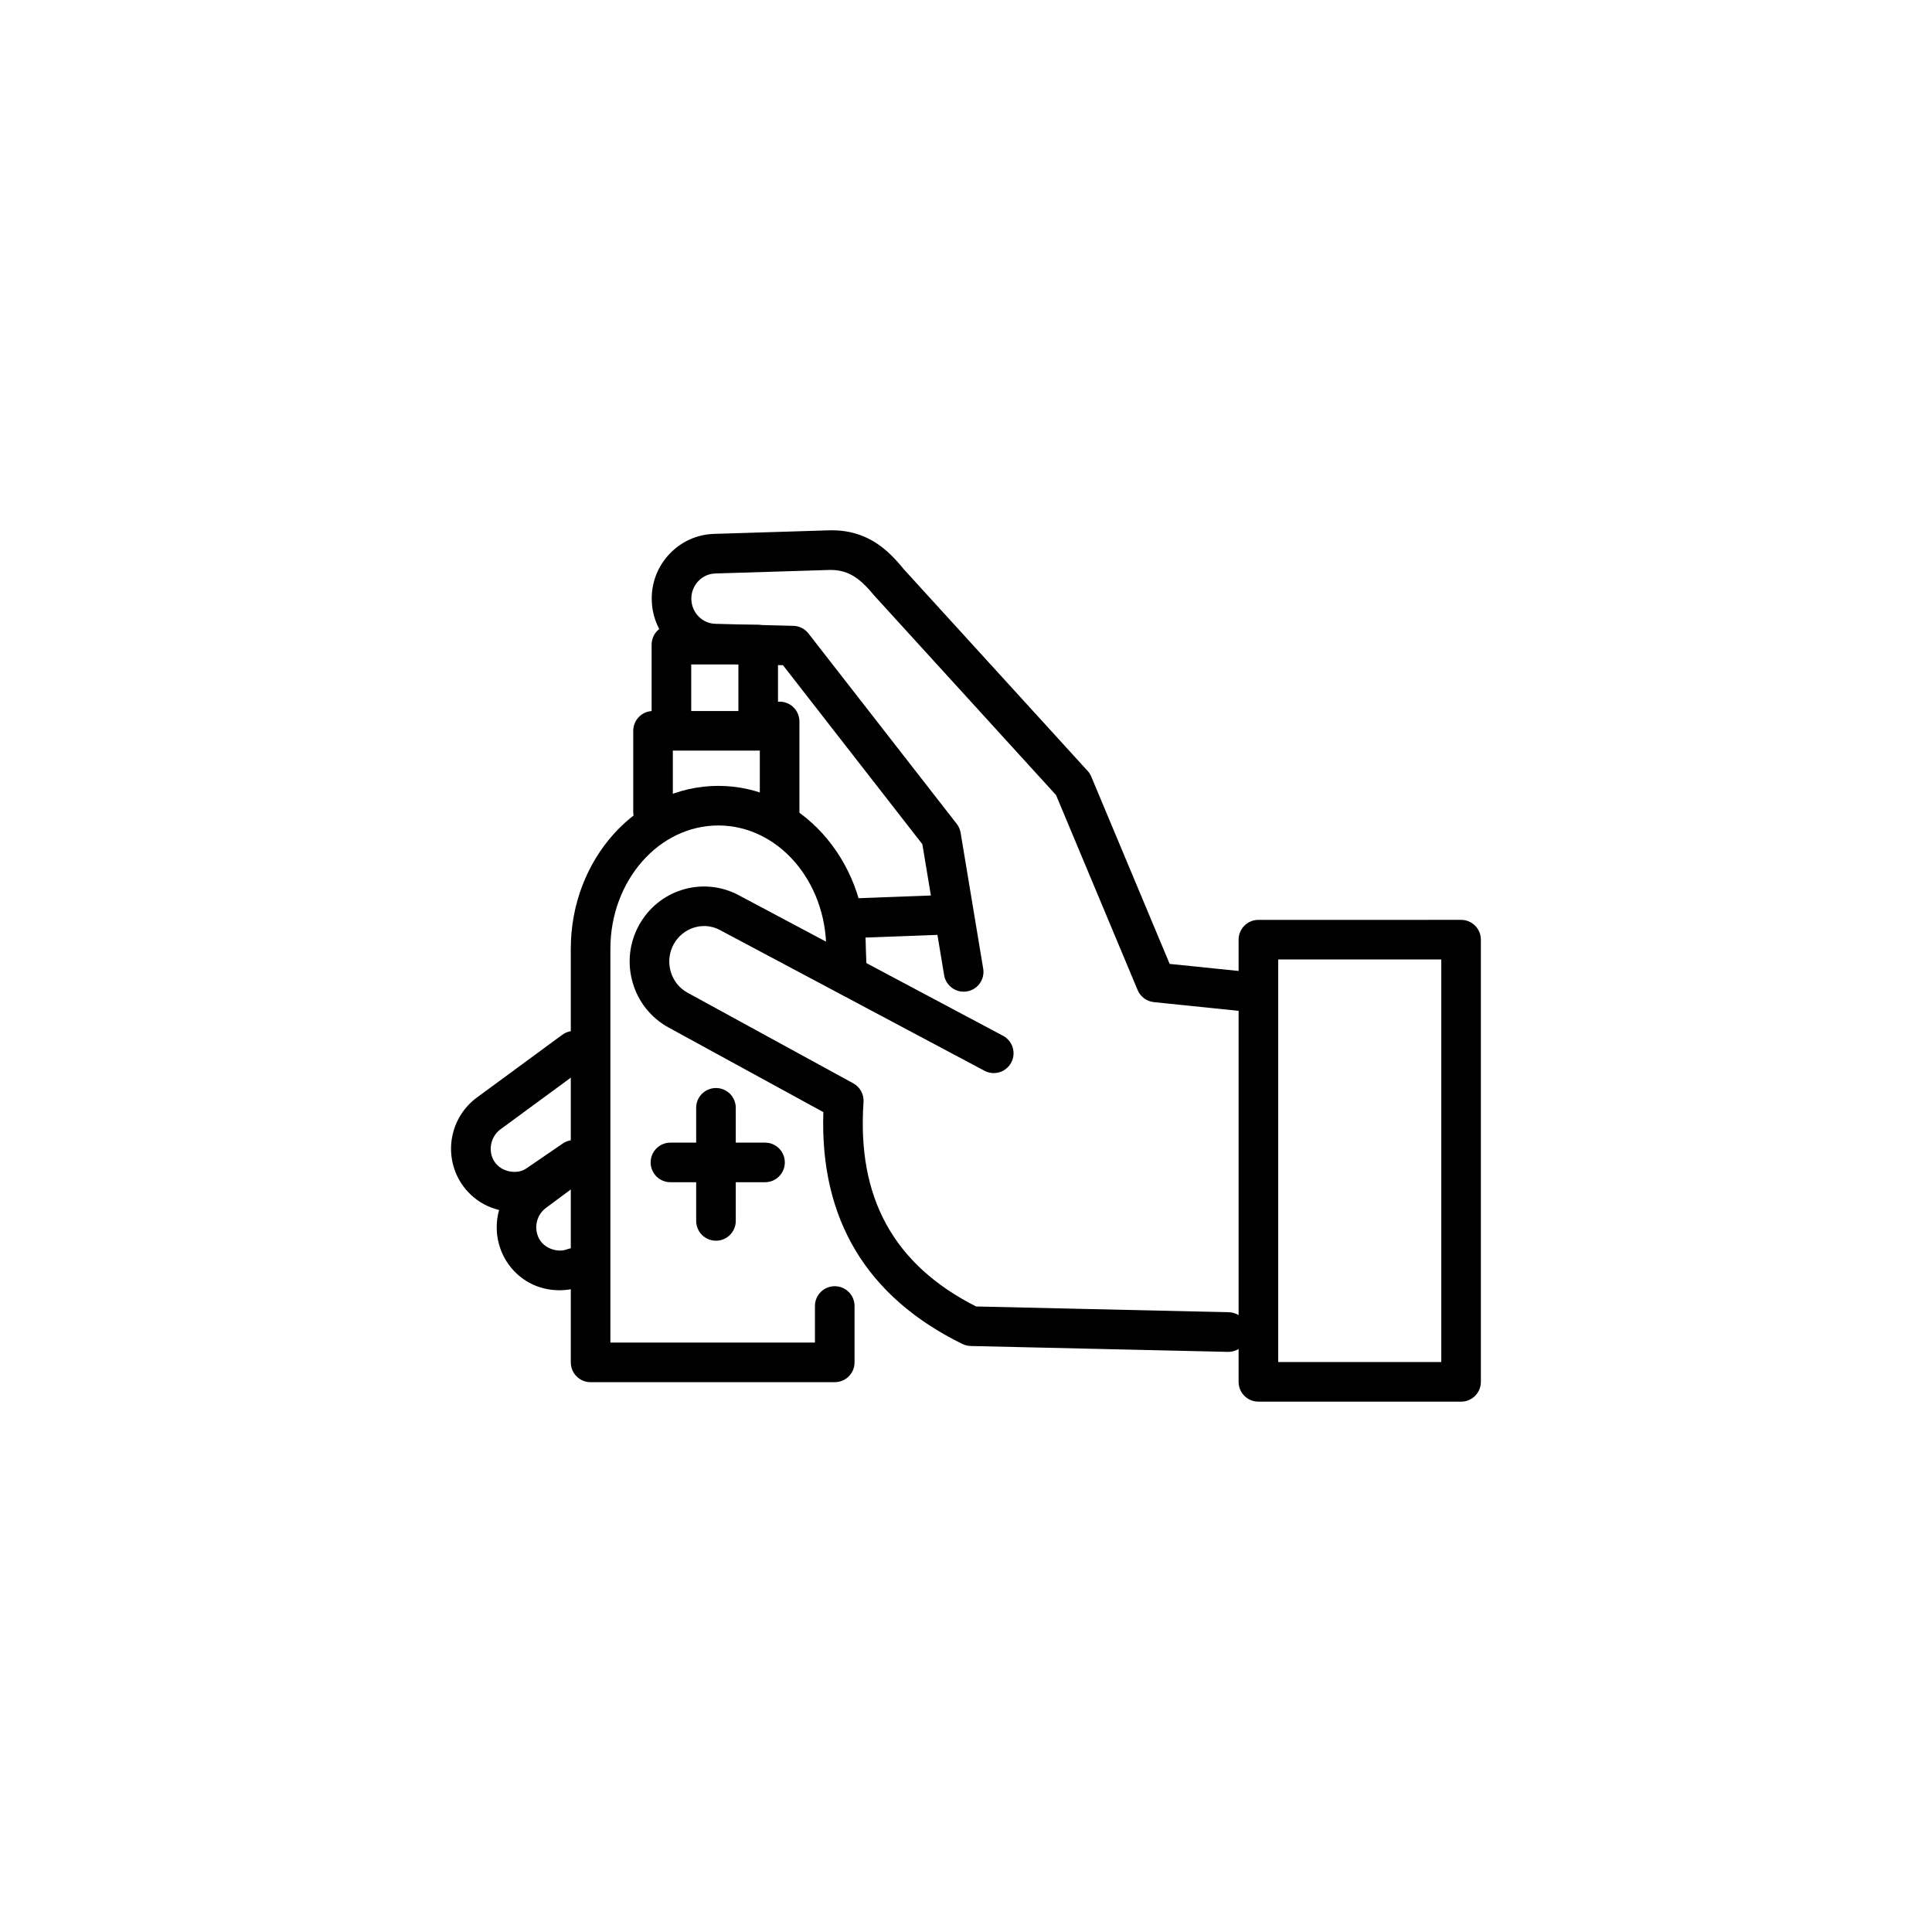
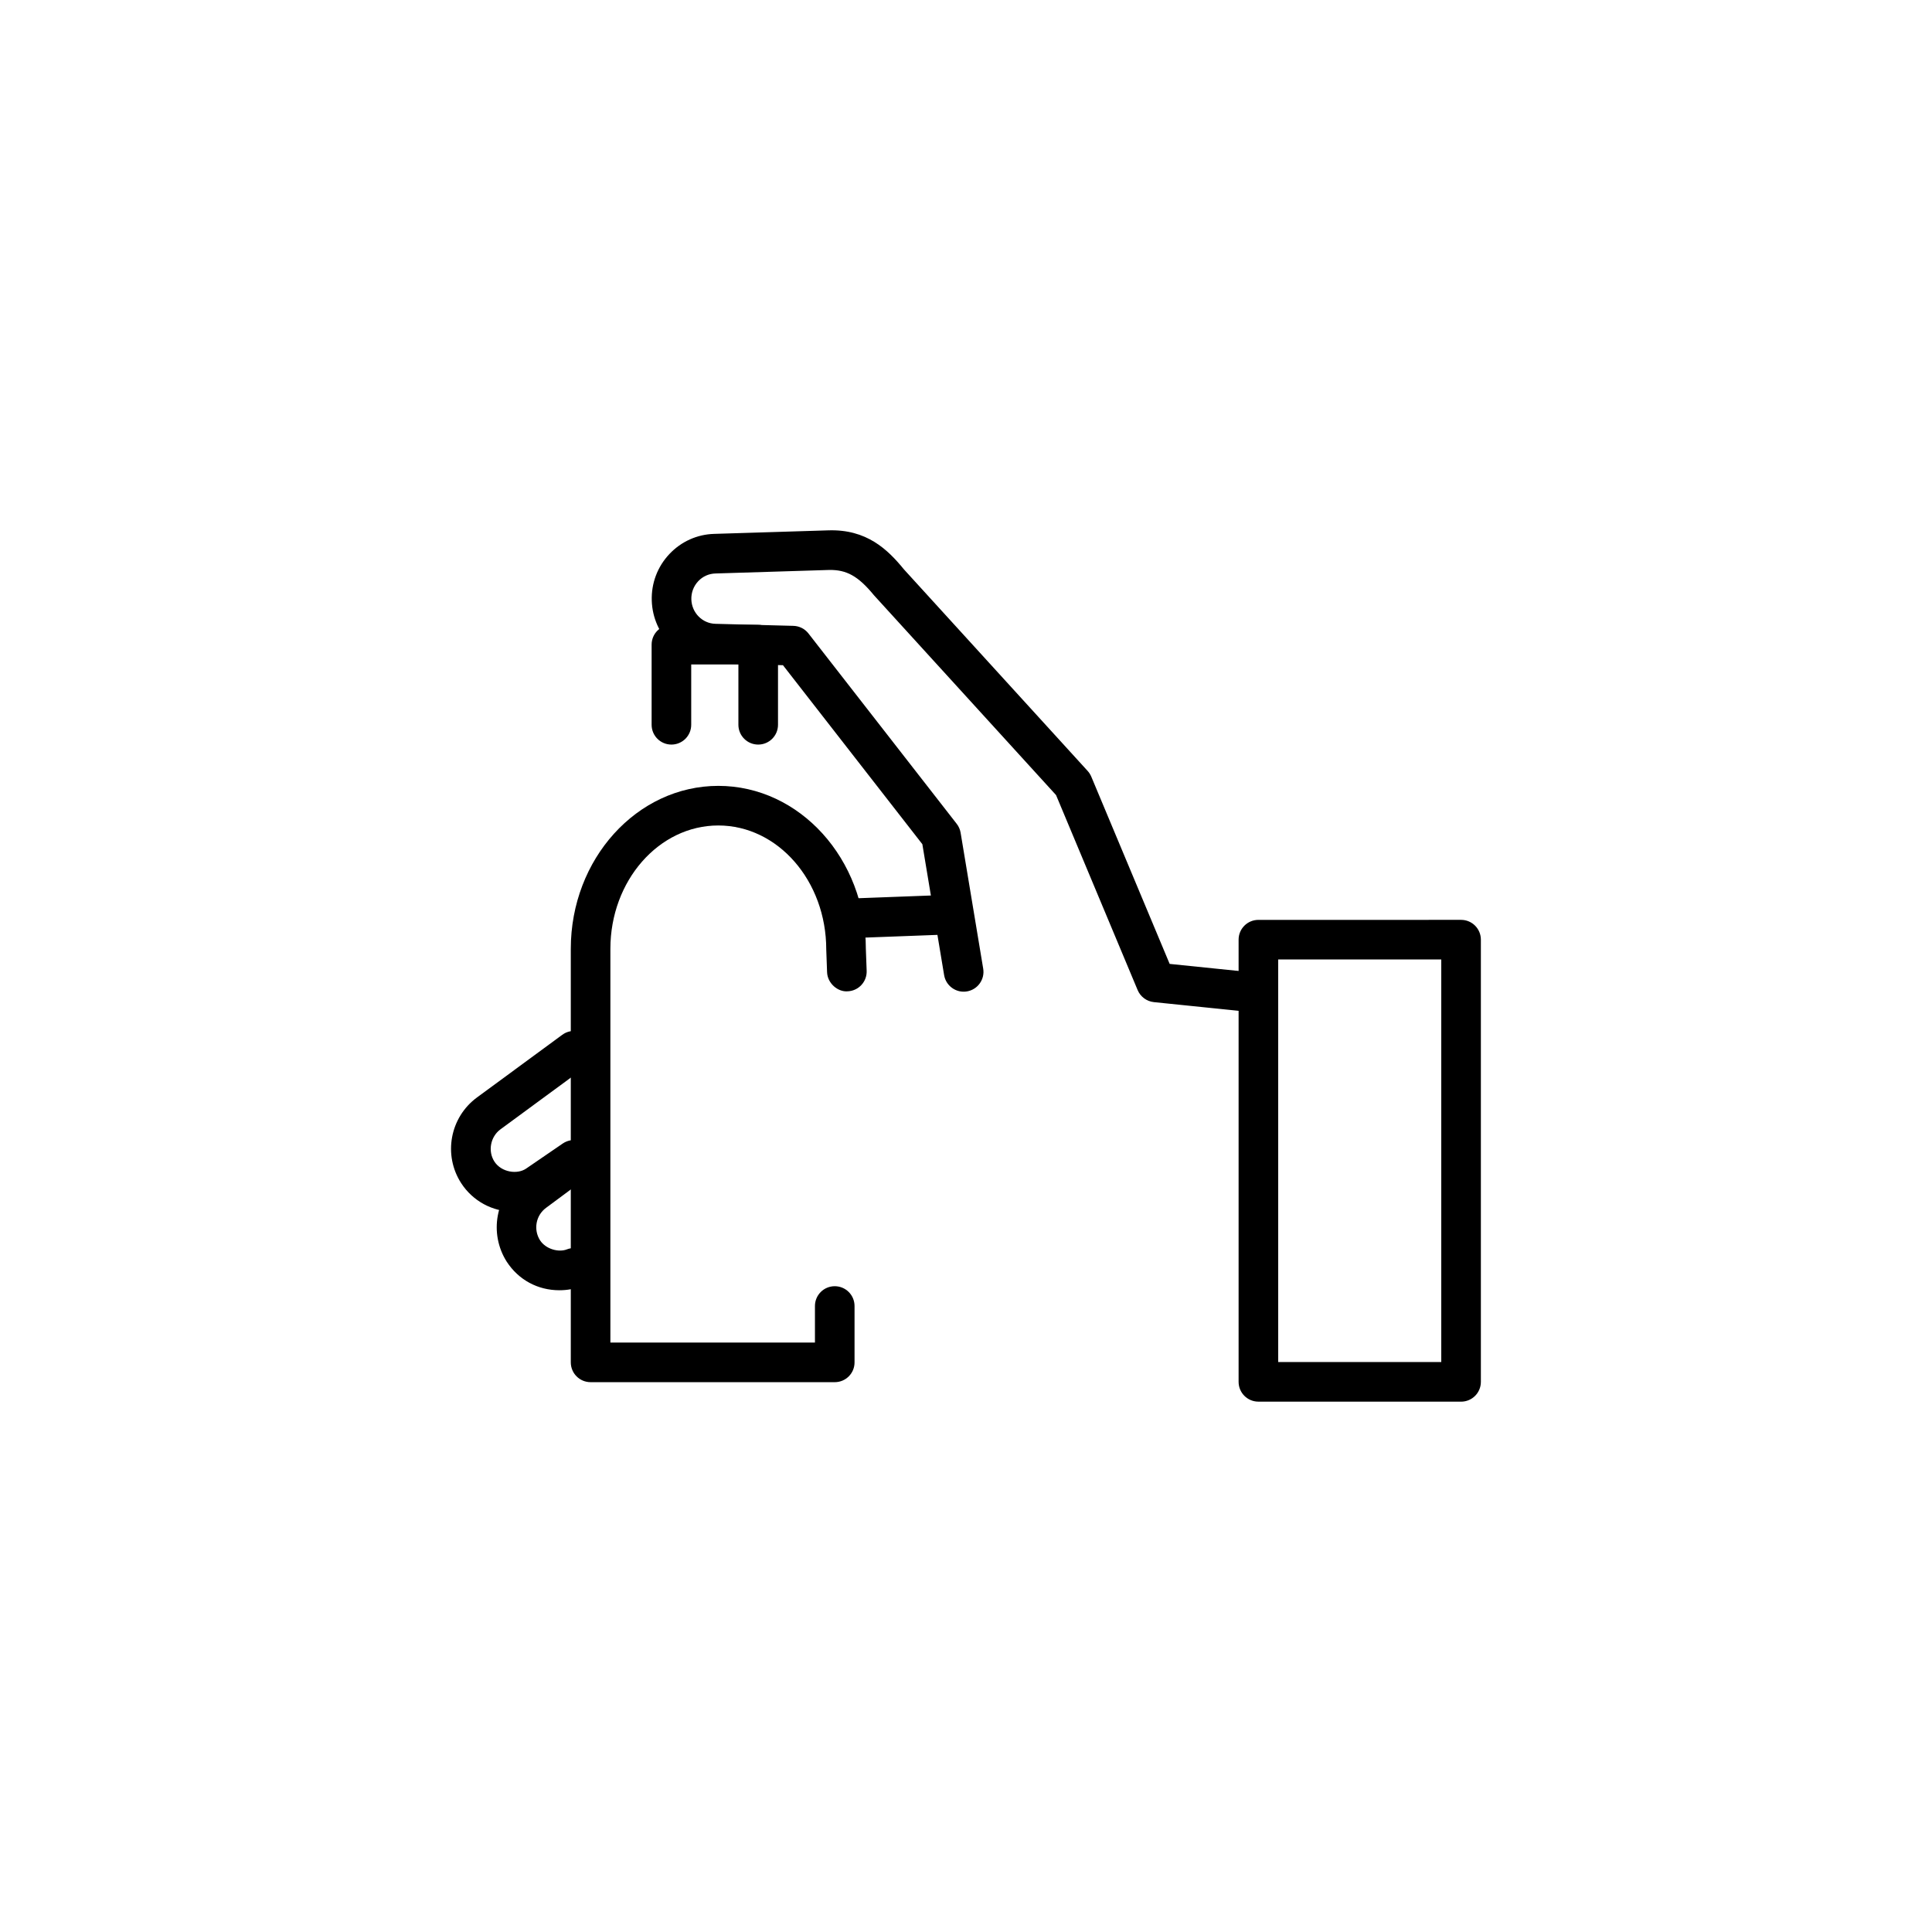
<svg xmlns="http://www.w3.org/2000/svg" fill="#000000" width="800px" height="800px" version="1.1" viewBox="144 144 512 512">
  <g>
    <path d="m473.04 411.93c-0.18 0-0.359-0.012-0.539-0.027l-22.707-2.328c-1.91-0.199-3.566-1.426-4.309-3.199l-21.621-51.672-48.246-52.945c-4.258-5.195-7.34-6.766-11.832-6.715l-30.18 0.934c-1.754 0.047-3.367 0.773-4.566 2.043-1.234 1.312-1.883 3.035-1.824 4.848 0.117 3.543 2.93 6.375 6.402 6.449l20.633 0.539c1.566 0.039 3.039 0.785 4.004 2.023l39.285 50.445c0.539 0.688 0.891 1.5 1.035 2.363l5.984 36.008c0.477 2.859-1.457 5.562-4.316 6.039-2.844 0.48-5.562-1.457-6.039-4.316l-5.769-34.695-36.941-47.438-18.129-0.473c-9.016-0.195-16.332-7.484-16.637-16.594-0.16-4.629 1.5-9.031 4.668-12.391 3.133-3.324 7.359-5.223 11.906-5.344l30.176-0.934c10.219-0.348 15.785 5.086 20.086 10.352l48.672 53.402c0.406 0.445 0.727 0.957 0.965 1.512l20.773 49.629 19.602 2.008c2.887 0.297 4.981 2.875 4.688 5.754-0.281 2.707-2.562 4.723-5.223 4.723z" />
-     <path d="m469.51 502.26h-0.117l-68.137-1.555c-0.762-0.02-1.508-0.199-2.188-0.531-25.434-12.457-37.828-33.121-36.871-61.449l-41.004-22.418c-4.644-2.543-8.027-6.754-9.516-11.863-1.5-5.141-0.914-10.559 1.66-15.254 5.121-9.316 16.547-12.898 25.992-8.184l70.488 37.488c2.559 1.363 3.531 4.539 2.168 7.098-1.359 2.551-4.535 3.543-7.098 2.168l-70.367-37.43c-4.281-2.137-9.598-0.441-11.988 3.91-1.219 2.231-1.5 4.809-0.785 7.258 0.703 2.414 2.297 4.402 4.473 5.59l43.902 24.004c1.801 0.98 2.859 2.922 2.723 4.965-1.77 25.363 7.988 43.098 29.816 54.172l66.965 1.527c2.902 0.066 5.195 2.469 5.129 5.367-0.062 2.867-2.402 5.137-5.246 5.137z" />
    <path d="m280.18 465.12c-5.664 0-10.887-2.828-13.961-7.566-4.832-7.473-2.988-17.449 4.191-22.719l22.598-16.602c2.332-1.719 5.617-1.211 7.332 1.121 1.719 2.332 1.215 5.617-1.121 7.332l-22.598 16.605c-2.664 1.957-3.379 5.793-1.594 8.547 1.828 2.82 6.074 3.516 8.492 1.789l9.625-6.59c2.41-1.625 5.668-1.02 7.297 1.363 1.637 2.394 1.023 5.656-1.363 7.297l-9.559 6.543c-2.59 1.844-5.93 2.879-9.34 2.879z" />
    <path d="m292.25 485.93c-5.746 0-10.836-2.758-13.961-7.566-4.781-7.539-2.922-17.496 4.191-22.719l10.5-7.789c2.312-1.738 5.606-1.246 7.34 1.086 1.727 2.328 1.242 5.613-1.086 7.34l-10.523 7.809c-2.707 1.988-3.398 5.762-1.594 8.605 1.523 2.344 4.922 3.254 7.094 2.41 2.676-1.051 5.734 0.285 6.789 3 1.047 2.699-0.297 5.738-3 6.789-1.766 0.684-3.703 1.035-5.75 1.035z" />
    <path d="m365.22 510.29h-64.707c-2.902 0-5.246-2.348-5.246-5.246v-109.6c0-23.812 17.539-43.18 39.094-43.18 21.562 0 39.098 19.367 39.098 43.18l0.215 5.832c0.109 2.894-2.152 5.328-5.055 5.434-2.633 0.195-5.324-2.148-5.434-5.055l-0.219-6.023c-0.004-18.211-12.84-32.871-28.609-32.871s-28.598 14.664-28.598 32.684v104.35h54.211v-9.688c0-2.902 2.348-5.246 5.246-5.246 2.902 0 5.246 2.348 5.246 5.246v14.934c0.008 2.902-2.34 5.25-5.242 5.25z" />
-     <path d="m350.61 366.21c-2.902 0-5.551-2.348-5.551-5.246 0-0.656 0.109-1.281 0.301-1.859v-16.199c-0.145 0.012-0.281 0.016-0.426 0.016h-22.625v16.234c0 2.902-2.348 5.246-5.246 5.246-2.902 0-5.246-2.348-5.246-5.246v-21.484c0-2.902 2.348-5.246 5.246-5.246h26.777l4.668-2.039c1.625-0.707 3.484-0.555 4.977 0.414 1.48 0.969 2.371 2.617 2.371 4.391v25.773c0 2.898-2.348 5.246-5.246 5.246z" />
    <path d="m344.93 341.32c-2.902 0-5.246-2.348-5.246-5.246v-15.984h-12.504v15.984c0 2.902-2.348 5.246-5.246 5.246-2.902 0-5.246-2.348-5.246-5.246v-21.234c0-2.902 2.348-5.246 5.246-5.246h23c2.902 0 5.246 2.348 5.246 5.246v21.234c0 2.902-2.348 5.246-5.25 5.246z" />
    <path d="m531.2 515.45h-53.711c-2.902 0-5.246-2.348-5.246-5.246v-117.18c0-2.902 2.348-5.246 5.246-5.246l53.711-0.004c2.902 0 5.246 2.348 5.246 5.246v117.19c0 2.902-2.344 5.246-5.246 5.246zm-48.461-10.496h43.211v-106.69h-43.215z" />
-     <path d="m333.74 472.8c-2.902 0-5.246-2.348-5.246-5.246v-29.973c0-2.902 2.348-5.246 5.246-5.246 2.902 0 5.246 2.348 5.246 5.246v29.973c0.004 2.898-2.344 5.246-5.246 5.246z" />
-     <path d="m346.74 457.3h-25.066c-2.902 0-5.246-2.348-5.246-5.246 0-2.902 2.348-5.246 5.246-5.246h25.066c2.902 0 5.246 2.348 5.246 5.246 0.004 2.898-2.344 5.246-5.246 5.246z" />
    <path d="m371.75 392.53c-2.805 0-5.137-2.219-5.238-5.055-0.113-2.894 2.148-5.328 5.047-5.438l20.719-0.777c2.844-0.273 5.328 2.148 5.438 5.047 0.113 2.894-2.148 5.328-5.047 5.438l-20.719 0.777c-0.066 0.008-0.133 0.008-0.199 0.008z" />
  </g>
</svg>